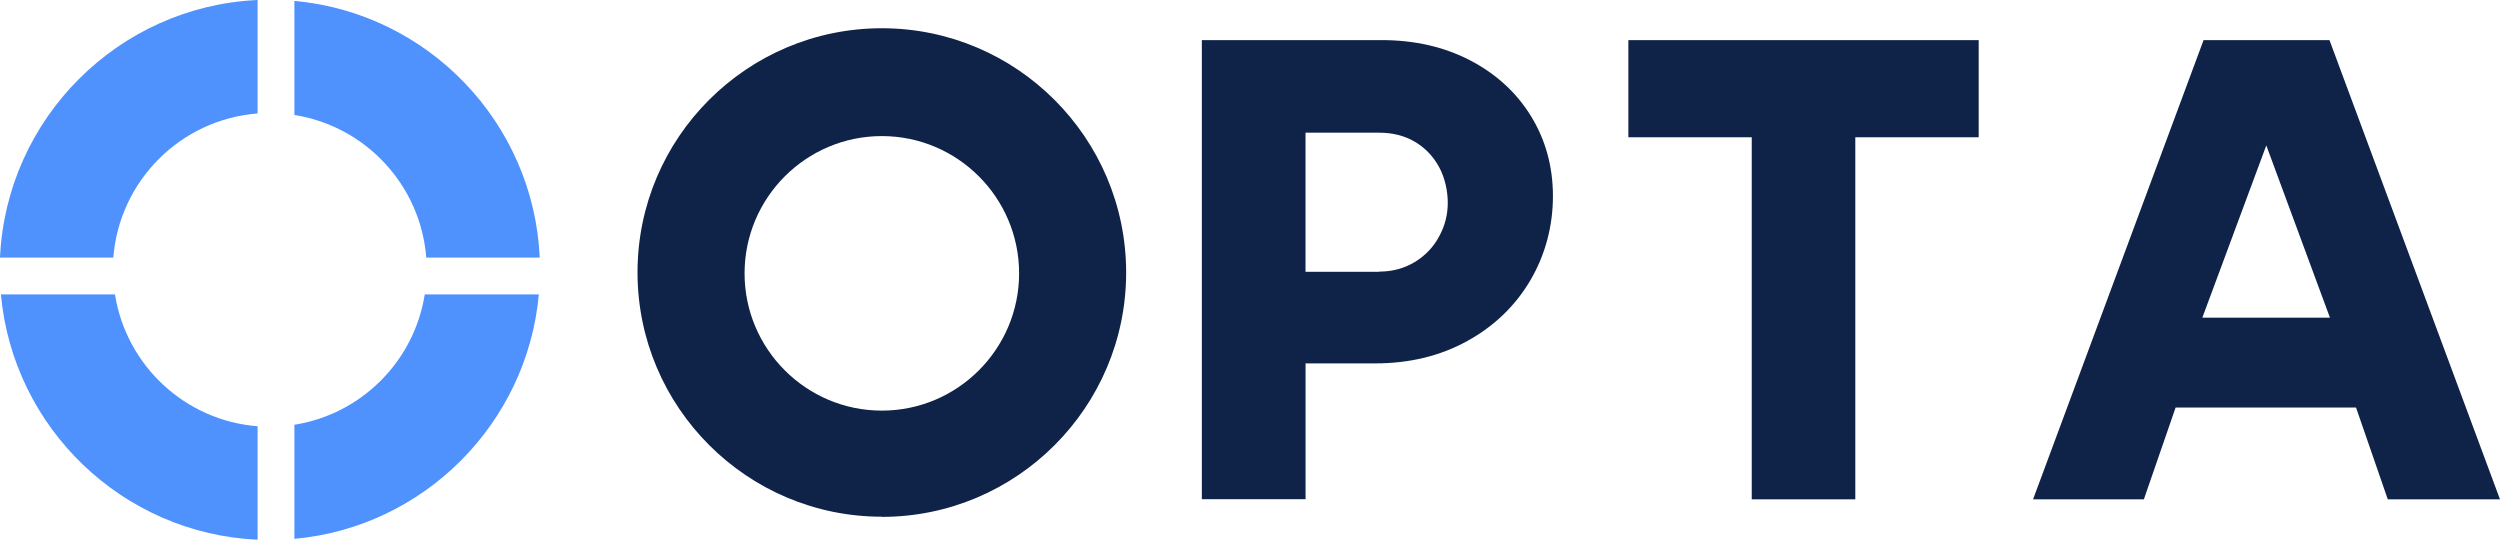
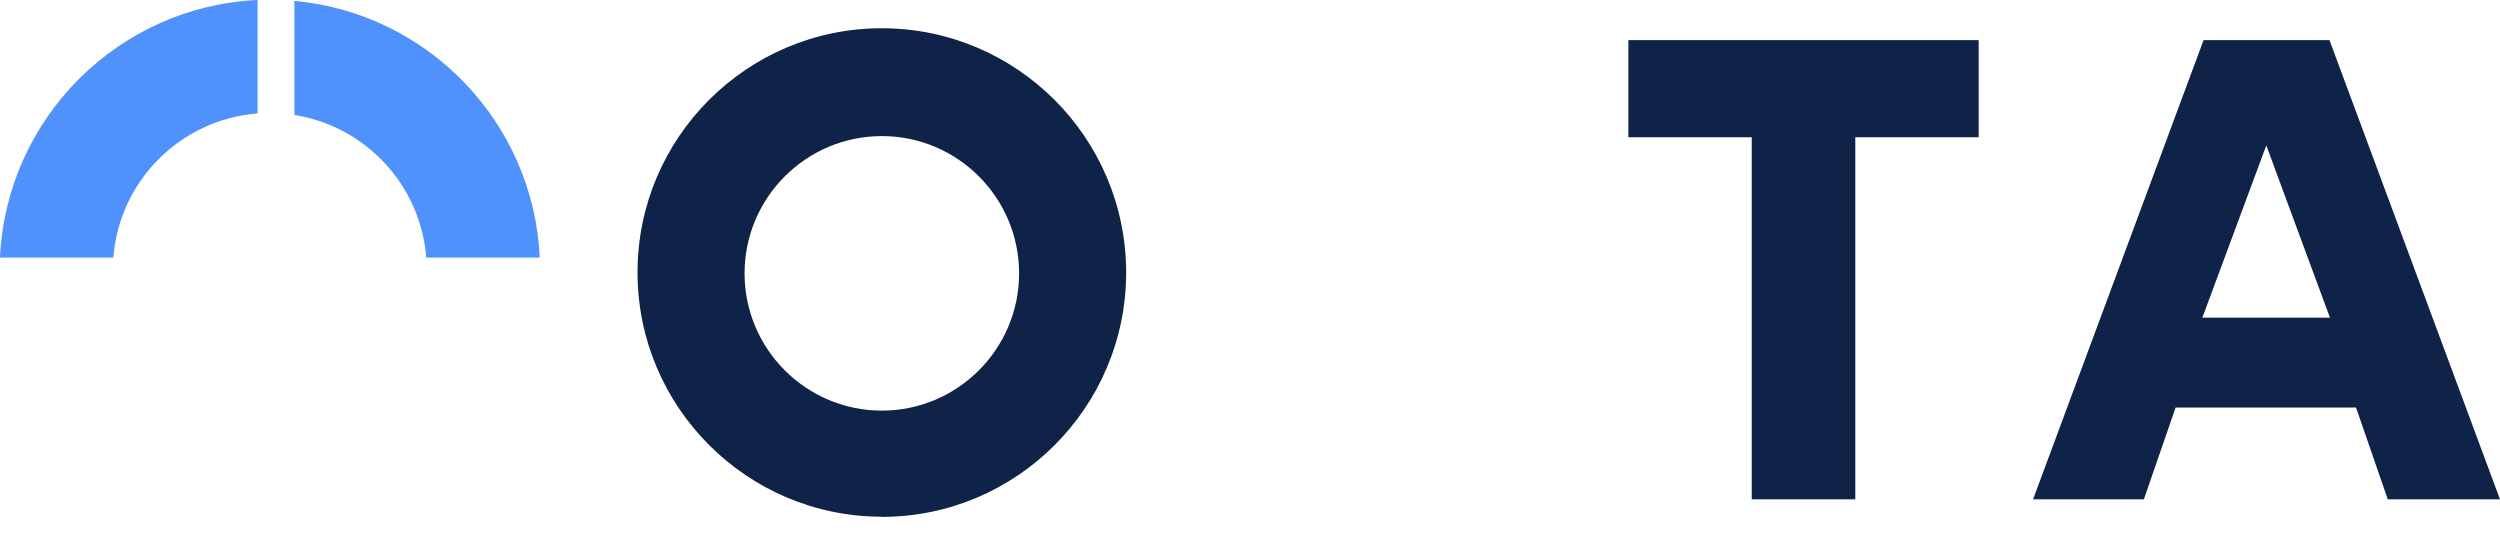
<svg xmlns="http://www.w3.org/2000/svg" id="Layer_1" data-name="Layer 1" viewBox="0 0 1672.11 361">
  <defs>
    <style>
      .cls-1 {
        fill: #4f92fe;
      }

      .cls-1, .cls-2 {
        stroke-width: 0px;
      }

      .cls-2 {
        fill: #0f2248;
      }
    </style>
  </defs>
  <g>
-     <path class="cls-1" d="M76.8,196.9H.6c8.1,89.3,81.3,160,171.7,164.1v-75.9c-48.6-3.8-87.9-40.7-95.4-88.2h-.1Z" />
    <path class="cls-1" d="M285.1,172.3h75.9C356.9,81.9,286.2,8.7,196.9.6v76.3c47.5,7.5,84.4,46.8,88.2,95.4h0Z" />
    <path class="cls-1" d="M172.3,75.8V0C79.2,4.2,4.2,79.2,0,172.3h75.8c4-51.4,45-92.4,96.4-96.4h0l.1-.1Z" />
-     <path class="cls-1" d="M196.9,284.1v76.3c86.5-7.8,155.6-76.9,163.5-163.5h-76.3c-7.1,44.8-42.4,80.1-87.2,87.2h0Z" />
  </g>
  <g>
    <g>
-       <path class="cls-2" d="M803.93,26.83h120.26c21.97,0,41.63,4.52,58.97,13.46,17.34,9.04,31.01,21.44,40.79,37.32s14.72,33.74,14.72,53.61-5.05,39.1-15.03,56.13c-9.99,17.03-24.07,30.69-42.15,40.68-18.08,9.99-38.68,15.03-61.81,15.03h-46.46v90.82h-69.38V26.83h.11ZM922.4,181.67c8.94,0,16.92-2.21,23.86-6.41,6.94-4.2,12.51-9.99,16.29-17.13,3.89-7.04,5.78-14.61,5.78-22.5s-1.89-16.71-5.78-23.86c-3.89-7.15-9.25-12.82-16.19-16.92-6.94-4.1-14.93-6.1-23.97-6.1h-49.2v93.03h49.2v-.11Z" />
      <path class="cls-2" d="M1171.64,333.98V91.79h-82.52V26.83h234.31v64.96h-82.52v242.19h-69.38.11Z" />
      <path class="cls-2" d="M1359.8,333.98l114.05-307.16h84.2l114.05,307.16h-75.05l-21.23-61.39h-120.68l-21.23,61.39h-74.11ZM1473.01,212.47h85.36l-42.57-115.21-42.78,115.21h0Z" />
    </g>
    <path class="cls-2" d="M589.81,326.56c-79.21,0-143.73-64.4-143.73-143.73s64.4-143.61,143.73-143.61,143.73,64.4,143.73,143.73-64.4,143.73-143.73,143.73h0v-.12ZM589.81,91.02c-50.63,0-91.81,41.18-91.81,91.81s41.18,91.81,91.81,91.81,91.81-41.18,91.81-91.81-41.18-91.81-91.81-91.81h0Z" />
    <path class="cls-2" d="M589.81,345.6c-90.12,0-163.41-73.29-163.41-163.41S499.69,18.89,589.81,18.89s163.41,73.29,163.41,163.41-73.29,163.41-163.41,163.41h0v-.11ZM589.81,77.85c-57.55,0-104.45,46.9-104.45,104.45s46.9,104.45,104.45,104.45,104.45-46.9,104.45-104.45-46.9-104.45-104.45-104.45h0Z" />
  </g>
</svg>